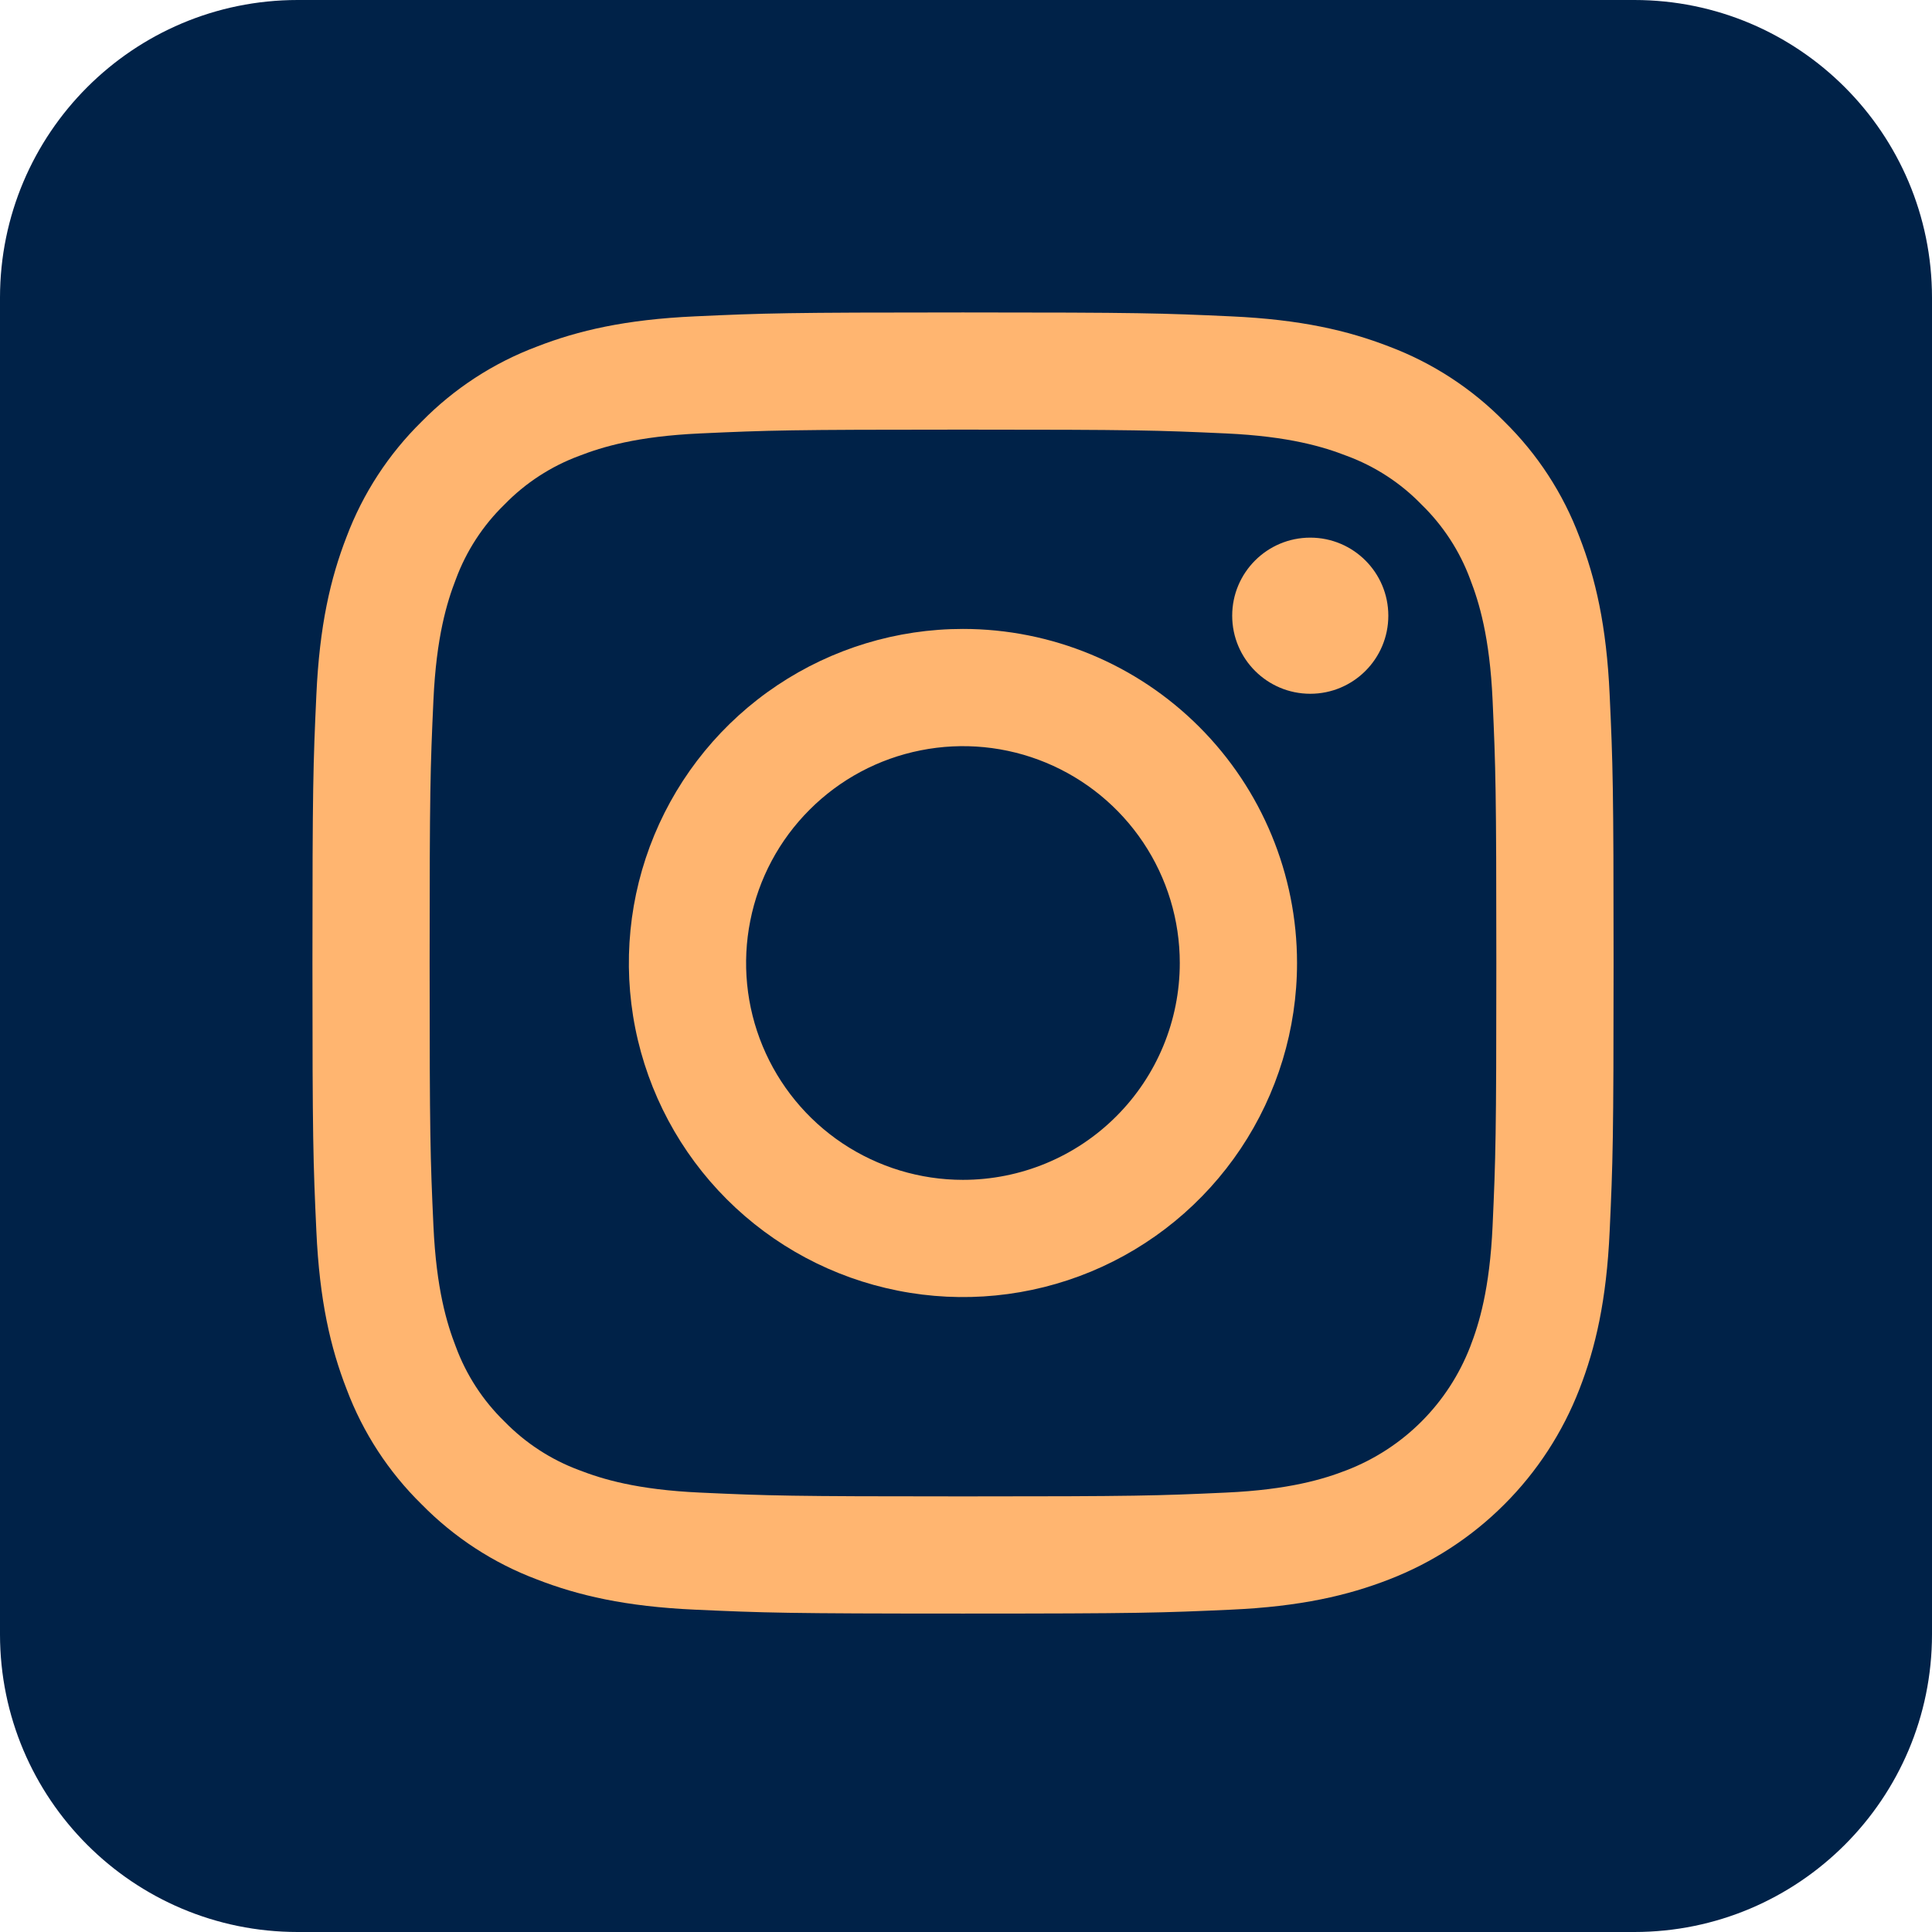
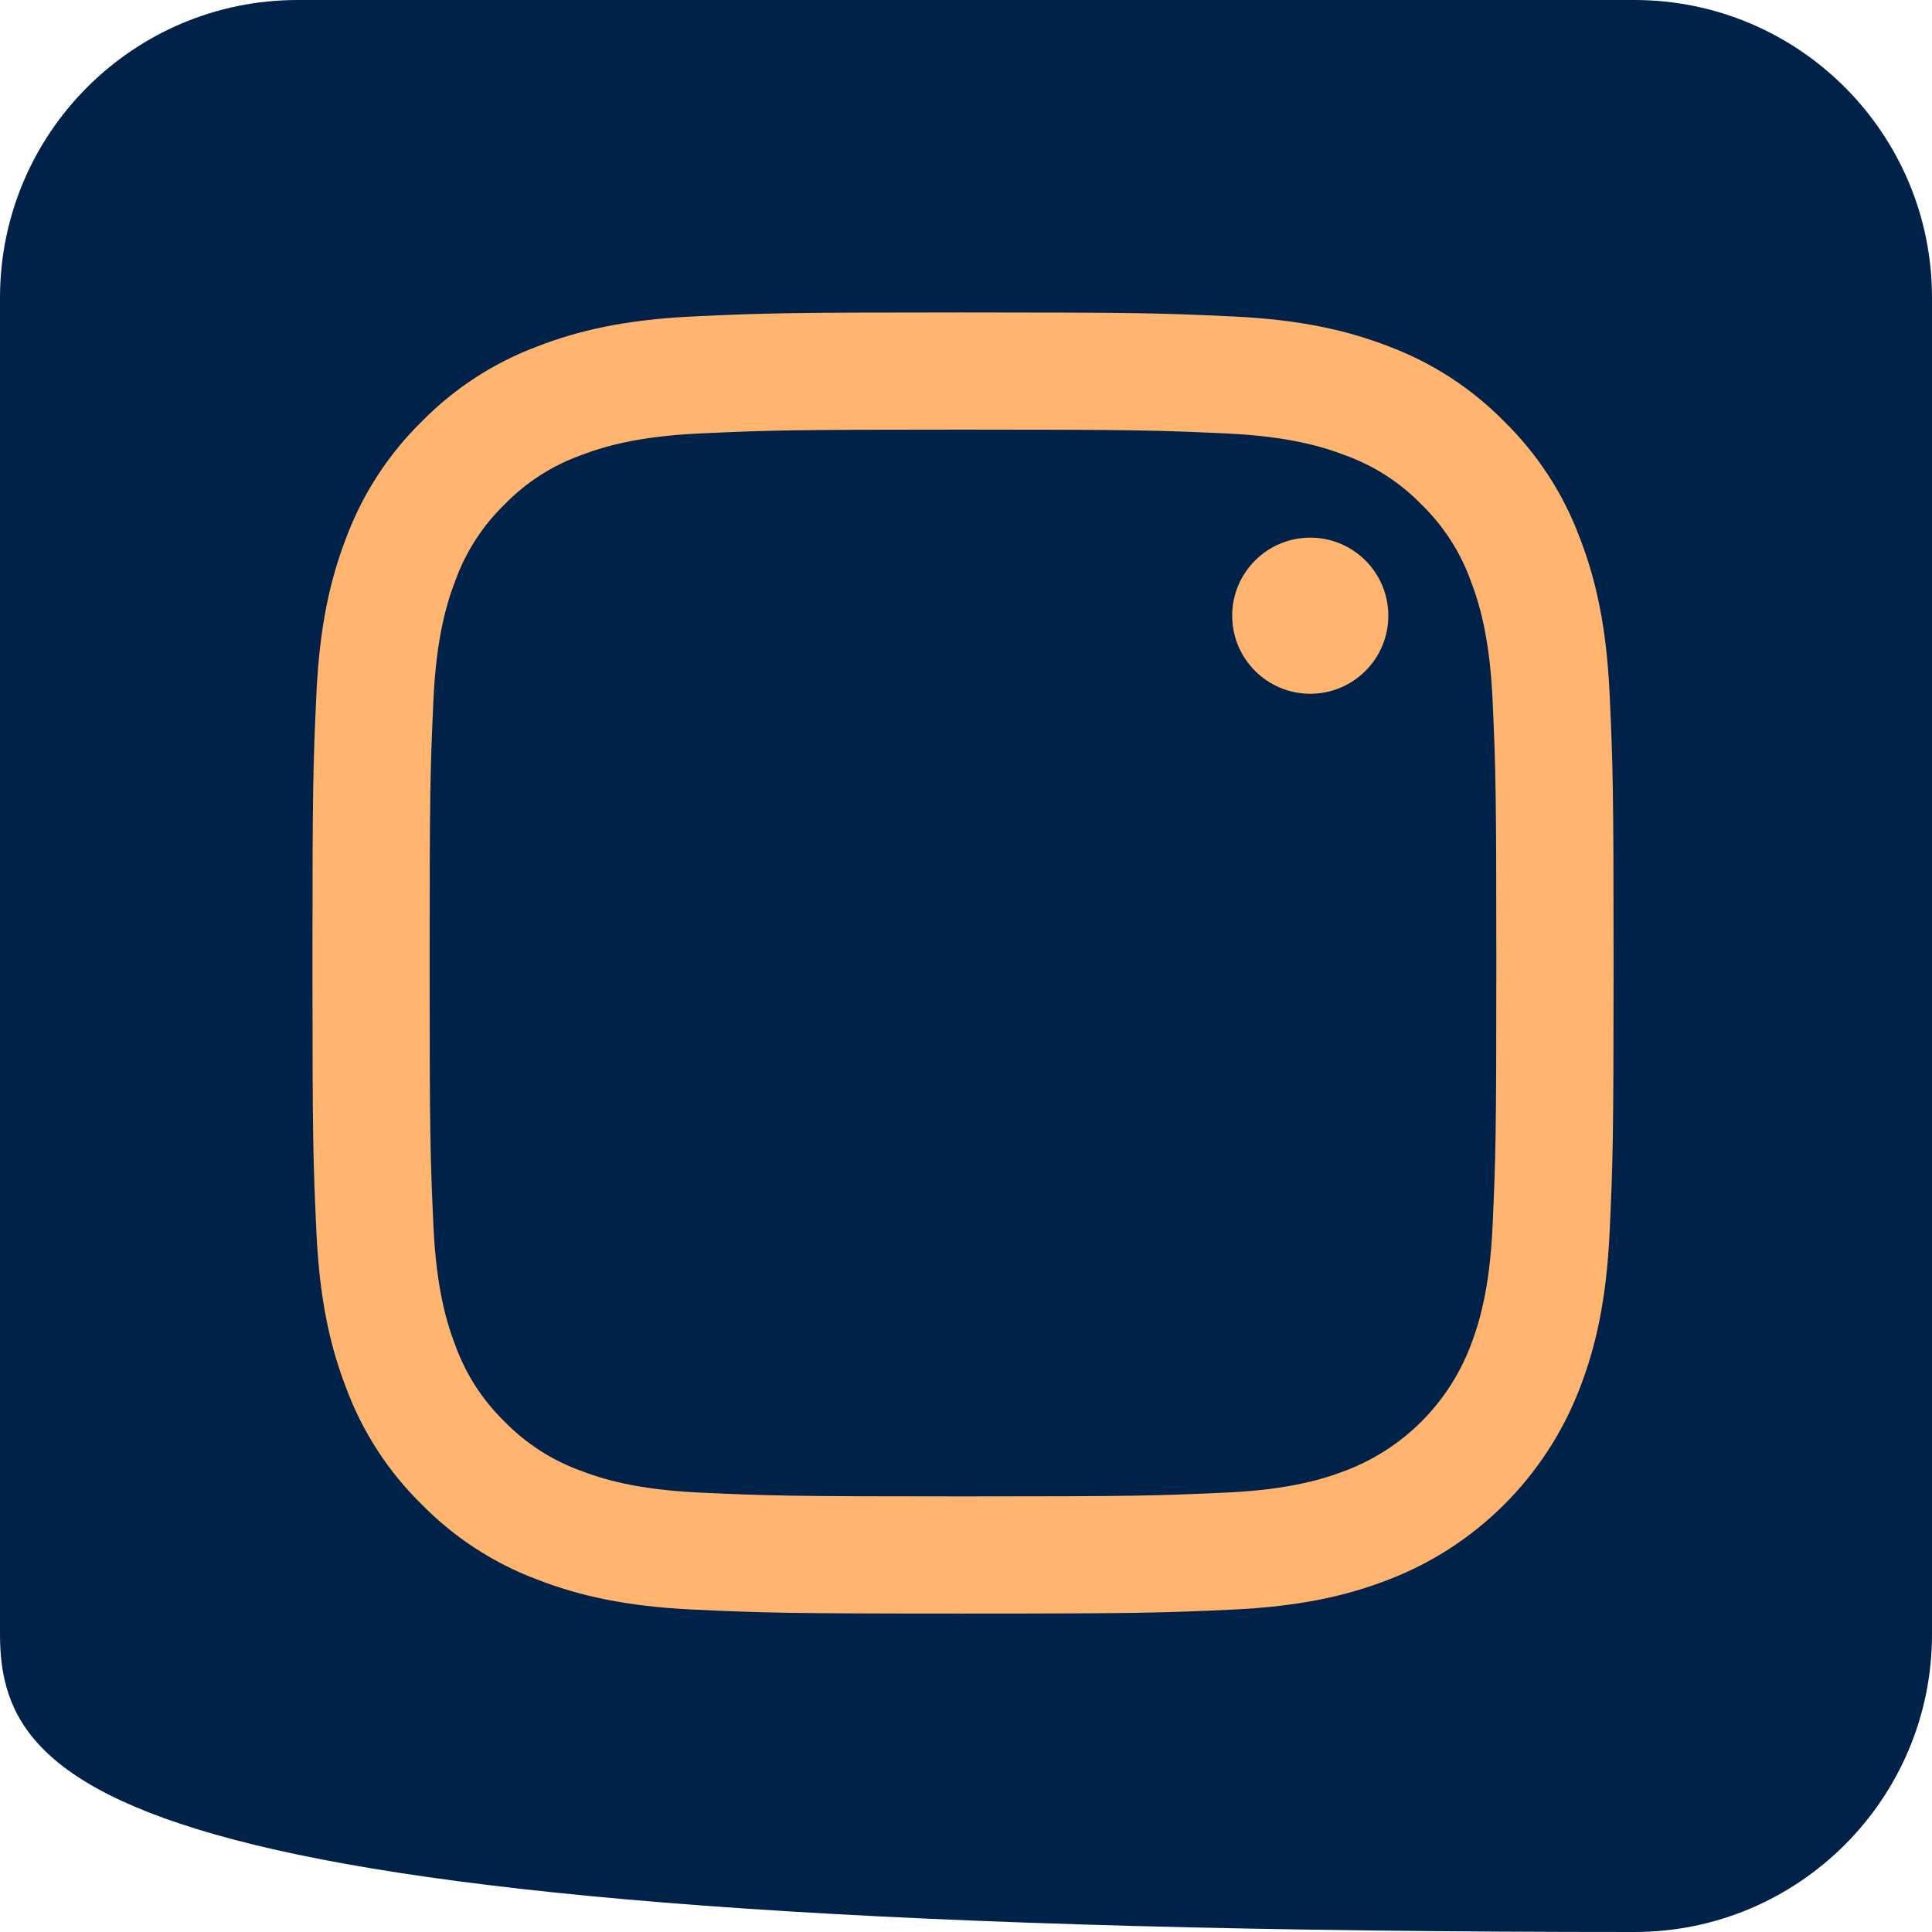
<svg xmlns="http://www.w3.org/2000/svg" width="32" height="32" viewBox="0 0 32 32" fill="none">
-   <path fill-rule="evenodd" clip-rule="evenodd" d="M4.931 0H27.069C29.792 0 32 2.208 32 4.931V27.069C32 29.792 29.792 32 27.069 32H4.931C2.208 32 0 29.792 0 27.069V4.931C0 2.208 2.208 0 4.931 0Z" fill="#002248" />
+   <path fill-rule="evenodd" clip-rule="evenodd" d="M4.931 0H27.069C29.792 0 32 2.208 32 4.931V27.069C32 29.792 29.792 32 27.069 32C2.208 32 0 29.792 0 27.069V4.931C0 2.208 2.208 0 4.931 0Z" fill="#002248" />
  <path d="M15.95 7.116C18.828 7.116 19.168 7.127 20.305 7.179C21.355 7.227 21.926 7.403 22.305 7.55C22.774 7.723 23.197 7.998 23.544 8.356C23.902 8.704 24.178 9.127 24.351 9.595C24.498 9.975 24.674 10.546 24.722 11.596C24.773 12.732 24.784 13.073 24.784 15.95C24.784 18.828 24.773 19.168 24.722 20.305C24.674 21.355 24.498 21.926 24.351 22.306C24.171 22.77 23.897 23.192 23.544 23.545C23.192 23.897 22.77 24.171 22.305 24.351C21.926 24.498 21.355 24.674 20.305 24.722C19.169 24.774 18.828 24.785 15.95 24.785C13.073 24.785 12.732 24.774 11.596 24.722C10.545 24.674 9.975 24.498 9.595 24.351C9.127 24.178 8.704 23.902 8.356 23.545C7.998 23.197 7.723 22.774 7.55 22.306C7.403 21.926 7.227 21.355 7.179 20.305C7.127 19.169 7.116 18.828 7.116 15.95C7.116 13.073 7.127 12.732 7.179 11.596C7.227 10.546 7.403 9.975 7.55 9.595C7.723 9.127 7.998 8.704 8.356 8.356C8.704 7.998 9.127 7.723 9.595 7.55C9.975 7.403 10.546 7.227 11.596 7.179C12.732 7.127 13.073 7.116 15.95 7.116M15.95 5.175C13.024 5.175 12.657 5.187 11.508 5.24C10.361 5.292 9.577 5.474 8.892 5.741C8.173 6.011 7.522 6.435 6.984 6.983C6.435 7.522 6.011 8.173 5.74 8.892C5.474 9.577 5.292 10.361 5.24 11.508C5.187 12.657 5.175 13.024 5.175 15.95C5.175 18.877 5.187 19.244 5.24 20.393C5.292 21.54 5.474 22.323 5.741 23.009C6.011 23.728 6.435 24.379 6.984 24.917C7.522 25.465 8.173 25.89 8.892 26.16C9.578 26.427 10.361 26.609 11.508 26.661C12.657 26.713 13.024 26.726 15.95 26.726C18.877 26.726 19.244 26.713 20.393 26.661C21.54 26.609 22.323 26.427 23.009 26.16C23.725 25.883 24.375 25.46 24.917 24.917C25.46 24.375 25.883 23.724 26.16 23.009C26.427 22.323 26.609 21.54 26.661 20.393C26.714 19.244 26.726 18.877 26.726 15.95C26.726 13.024 26.714 12.657 26.661 11.508C26.609 10.361 26.427 9.577 26.16 8.892C25.89 8.173 25.466 7.522 24.917 6.983C24.379 6.435 23.728 6.011 23.009 5.74C22.323 5.474 21.54 5.292 20.393 5.24C19.244 5.187 18.877 5.175 15.95 5.175H15.95Z" fill="#FFB570" />
-   <path d="M15.949 10.417C14.855 10.417 13.785 10.742 12.875 11.35C11.965 11.958 11.256 12.822 10.837 13.833C10.418 14.844 10.309 15.957 10.522 17.03C10.736 18.103 11.263 19.089 12.037 19.863C12.811 20.637 13.796 21.164 14.87 21.377C15.943 21.591 17.056 21.481 18.067 21.063C19.078 20.644 19.942 19.934 20.55 19.025C21.158 18.115 21.483 17.045 21.483 15.95C21.483 14.483 20.9 13.075 19.862 12.038C18.824 11 17.417 10.417 15.949 10.417ZM15.949 19.542C15.239 19.542 14.545 19.331 13.954 18.937C13.363 18.542 12.903 17.981 12.631 17.325C12.359 16.669 12.288 15.946 12.427 15.25C12.565 14.553 12.907 13.913 13.41 13.411C13.912 12.908 14.552 12.566 15.249 12.428C15.945 12.289 16.668 12.36 17.324 12.632C17.98 12.904 18.541 13.364 18.936 13.955C19.331 14.546 19.541 15.24 19.541 15.95C19.541 16.903 19.163 17.817 18.489 18.49C17.816 19.164 16.902 19.542 15.949 19.542Z" fill="#FFB570" />
  <path d="M21.702 11.491C22.416 11.491 22.995 10.912 22.995 10.198C22.995 9.484 22.416 8.905 21.702 8.905C20.988 8.905 20.409 9.484 20.409 10.198C20.409 10.912 20.988 11.491 21.702 11.491Z" fill="#FFB570" />
</svg>